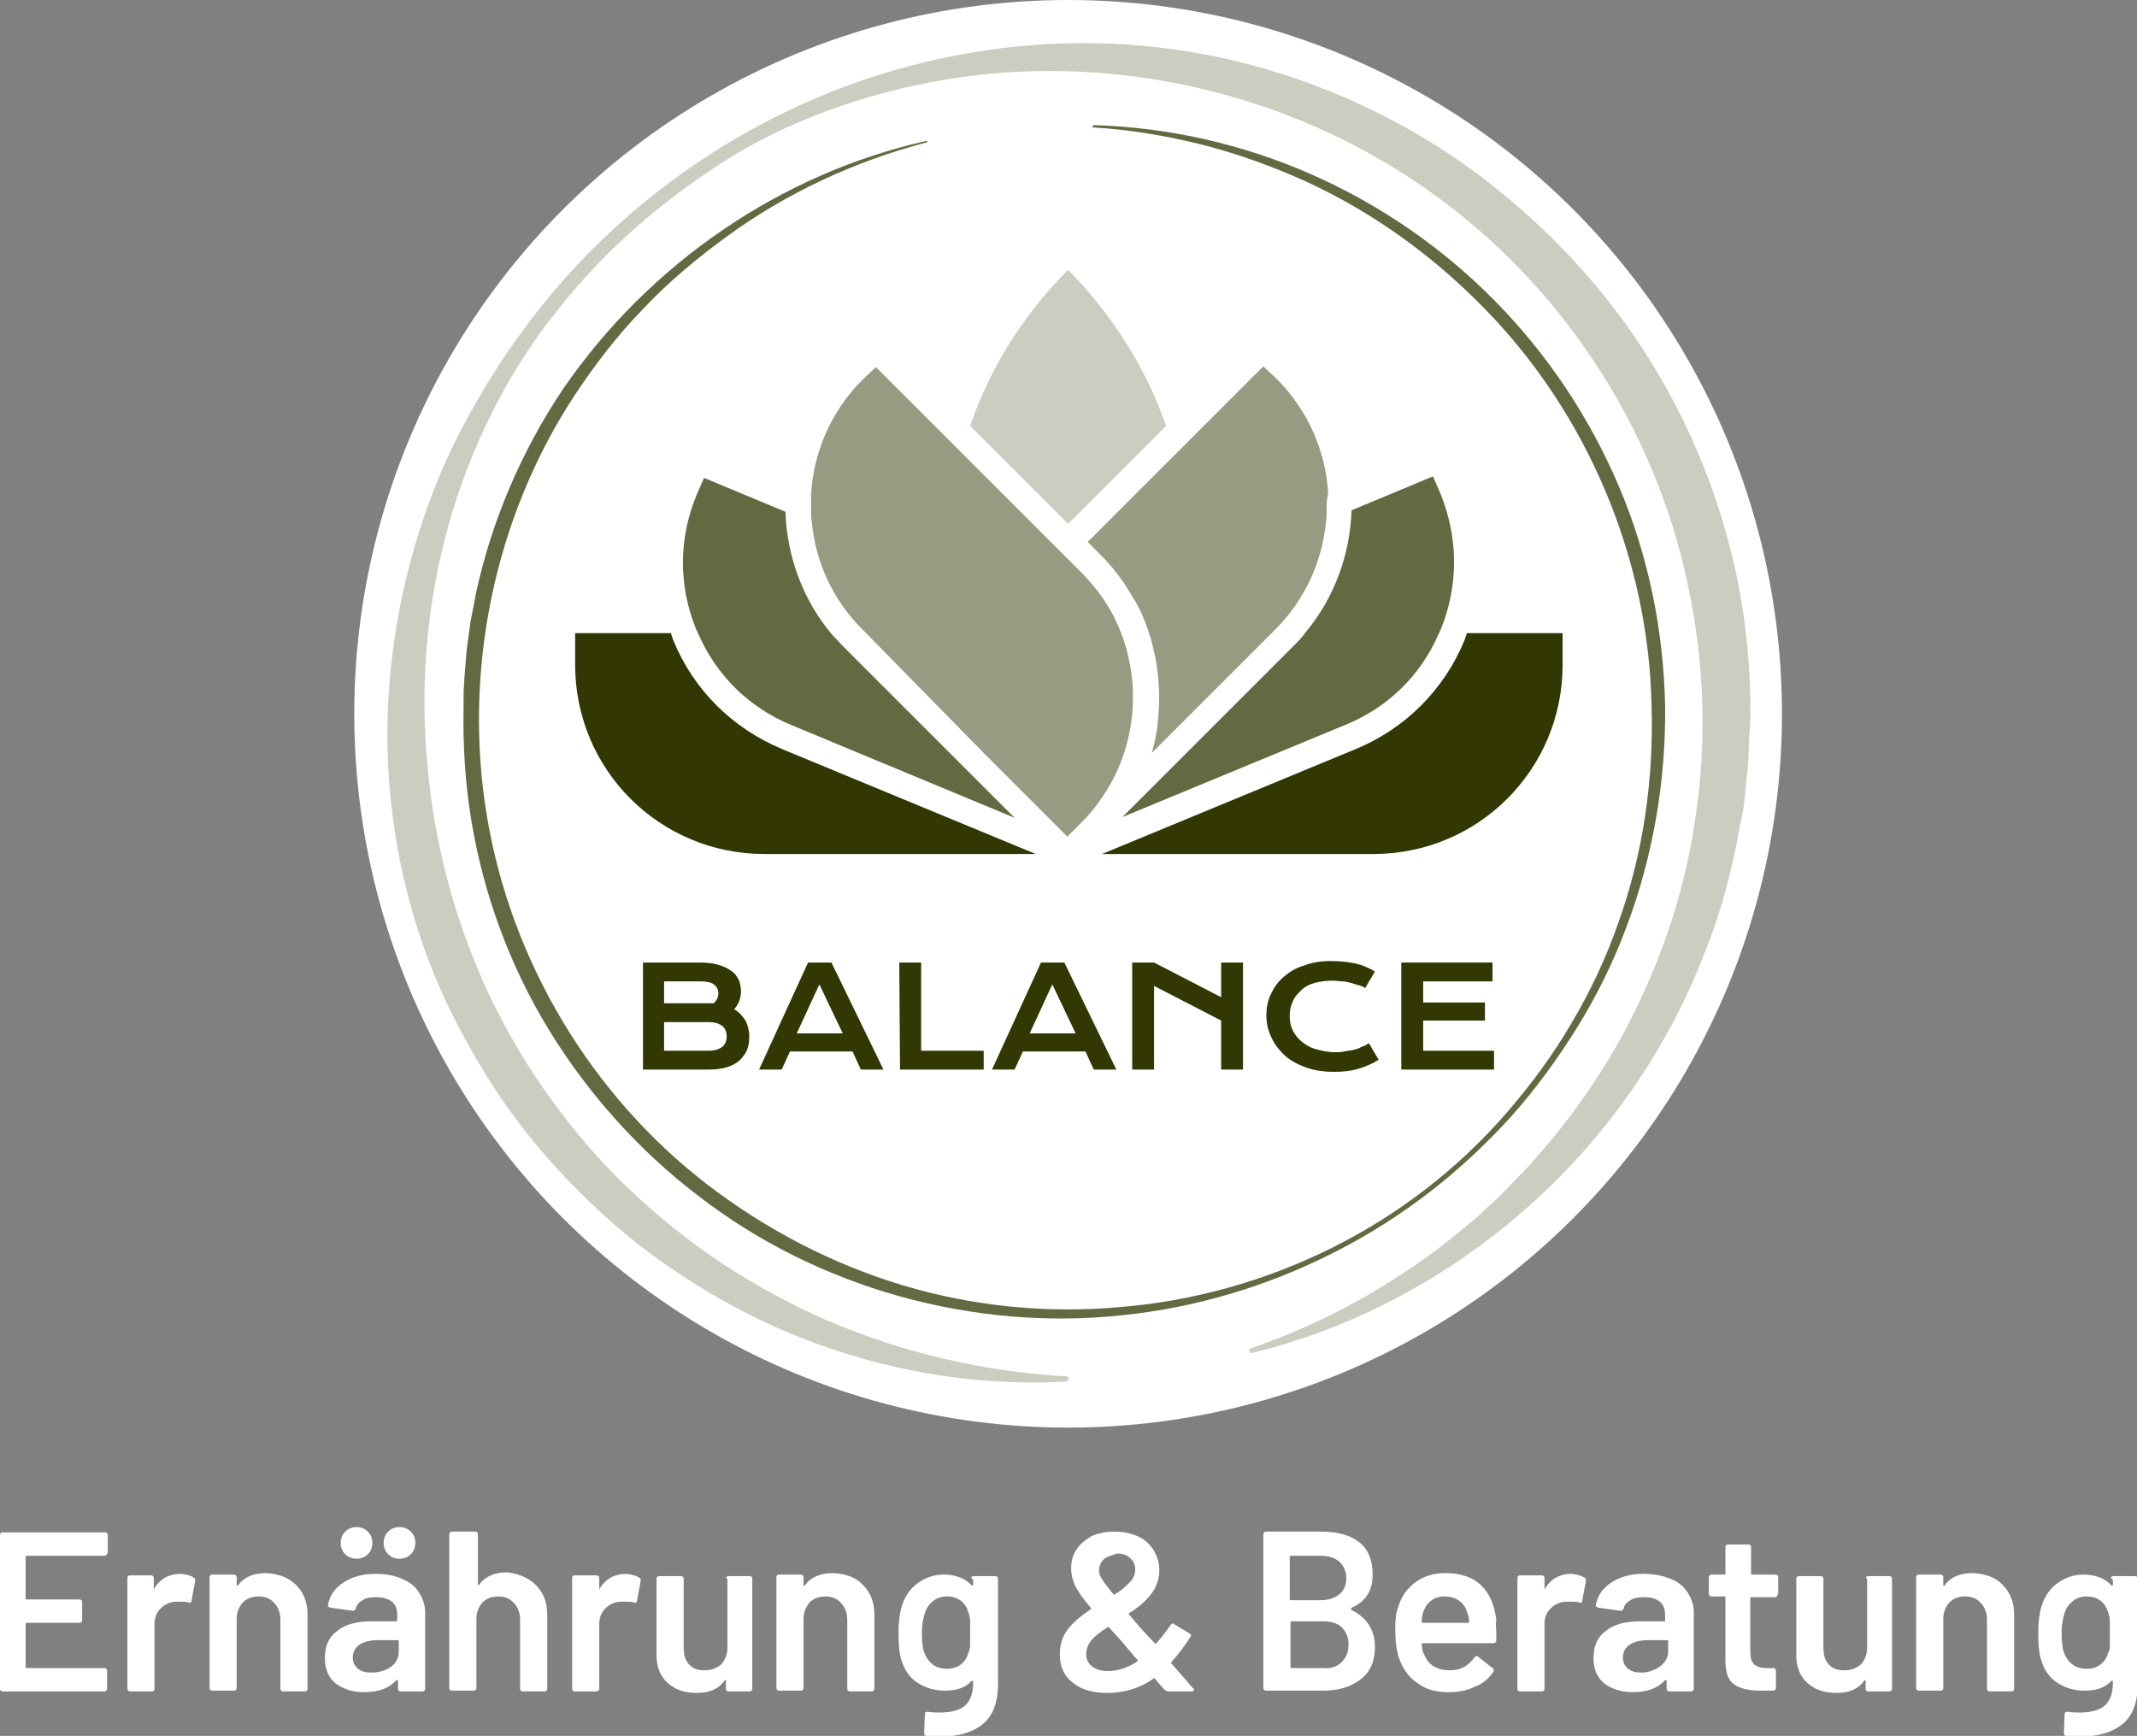
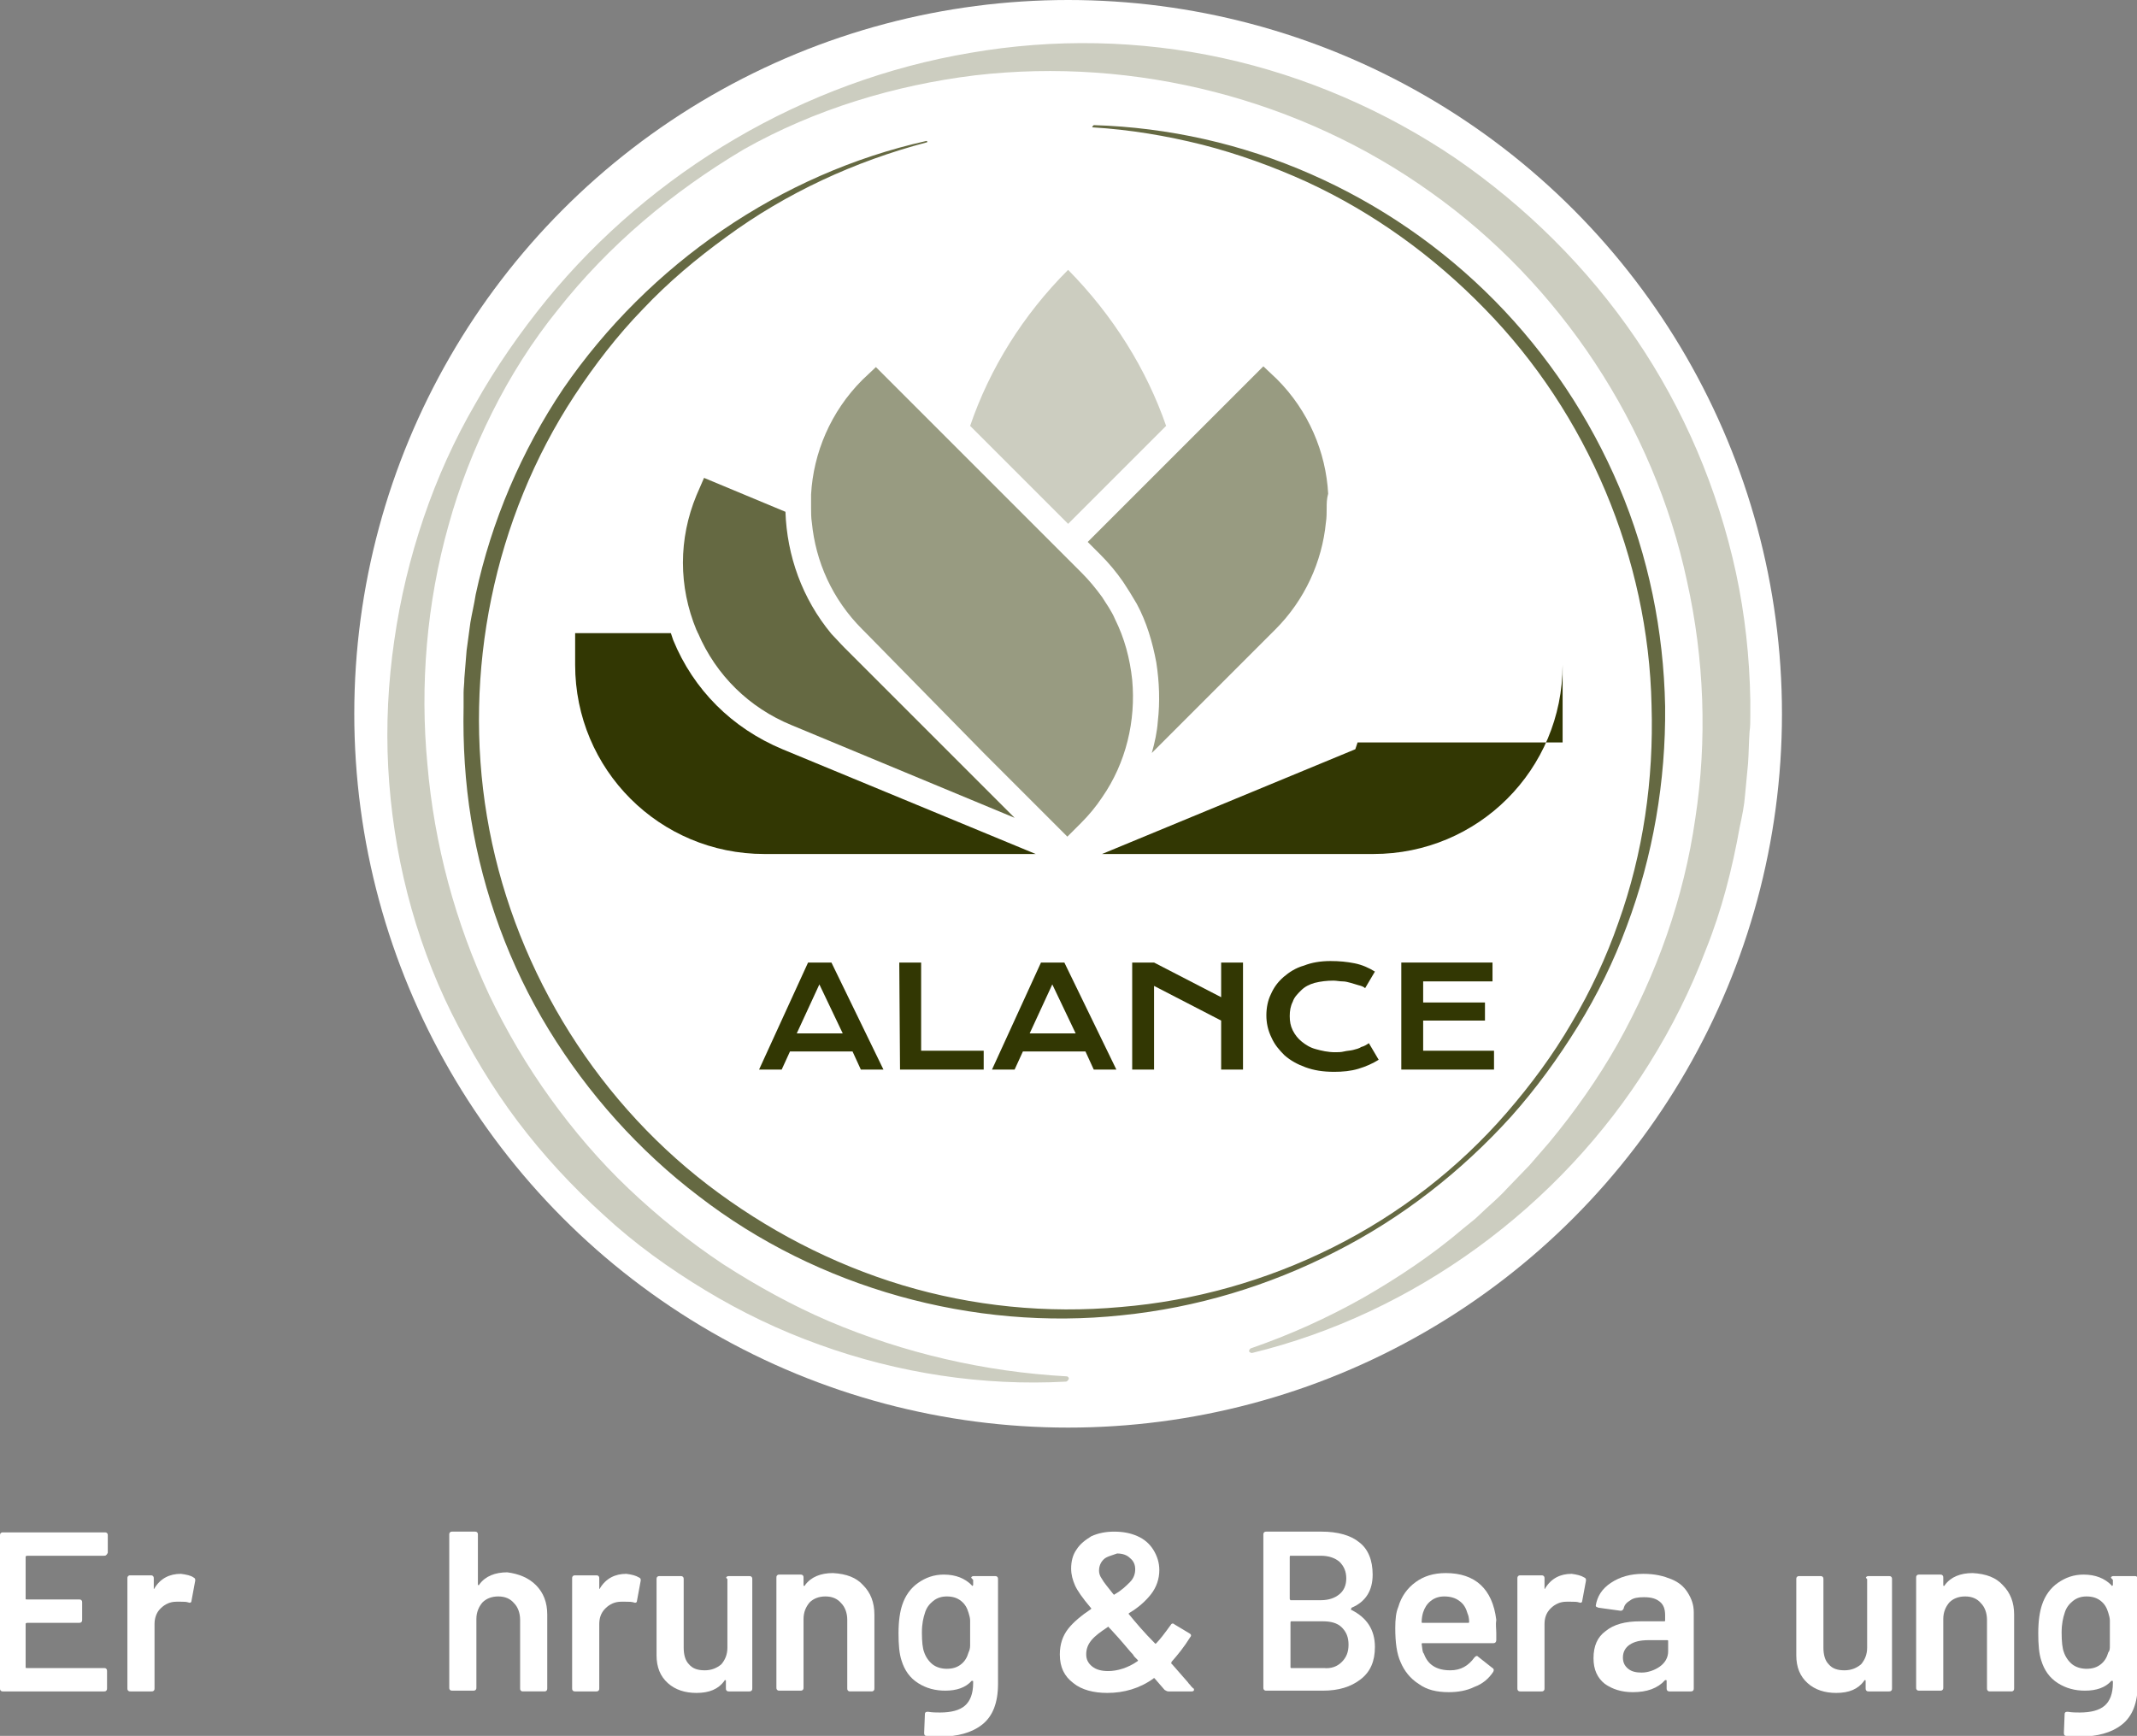
<svg xmlns="http://www.w3.org/2000/svg" version="1.1" id="Ebene_1" x="0px" y="0px" width="283.5px" height="230.3px" viewBox="0 0 283.5 230.3" style="enable-background:new 0 0 283.5 230.3;" xml:space="preserve">
  <rect x="0" y="0" width="283.5" height="230.3" fill="#808080" stroke="none" />
  <style type="text/css">
	.st0{fill:#FFFFFF;}
	.st1{fill:none;stroke:#323703;stroke-width:2.06;stroke-miterlimit:10;}
	.st2{fill:#CCCDC0;}
	.st3{fill:#656942;}
	.st4{fill:#323703;}
	.st5{fill:#989B81;}
</style>
  <circle class="st0" cx="141.7" cy="94.7" r="94.7" />
  <g>
    <path class="st0" d="M14.1,206.3c-0.1,0.1-0.2,0.1-0.3,0.1H3.6c-0.1,0-0.2,0.1-0.2,0.1v5.6c0,0.1,0,0.1,0.2,0.1h6.9   c0.1,0,0.2,0,0.3,0.1c0.1,0.1,0.1,0.2,0.1,0.3v2.3c0,0.1,0,0.2-0.1,0.3s-0.2,0.1-0.3,0.1H3.6c-0.1,0-0.2,0.1-0.2,0.1v5.8   c0,0.1,0,0.1,0.2,0.1h10.2c0.1,0,0.2,0,0.3,0.1c0.1,0.1,0.1,0.2,0.1,0.3v2.3c0,0.1,0,0.2-0.1,0.3s-0.2,0.1-0.3,0.1H0.4   c-0.1,0-0.2,0-0.3-0.1C0,224.2,0,224.1,0,224v-20.3c0-0.1,0-0.2,0.1-0.3c0.1-0.1,0.2-0.1,0.3-0.1h13.5c0.1,0,0.2,0,0.3,0.1   s0.1,0.2,0.1,0.3v2.3C14.2,206.2,14.2,206.2,14.1,206.3z" />
    <path class="st0" d="M25.7,209.3c0.2,0.1,0.2,0.2,0.2,0.4l-0.5,2.7c0,0.2-0.2,0.3-0.4,0.2c-0.3-0.1-0.6-0.1-1-0.1   c-0.3,0-0.5,0-0.6,0c-0.8,0-1.5,0.3-2.1,0.9c-0.6,0.6-0.8,1.3-0.8,2.1v8.5c0,0.1,0,0.2-0.1,0.3c-0.1,0.1-0.2,0.1-0.3,0.1h-2.8   c-0.1,0-0.2,0-0.3-0.1c-0.1-0.1-0.1-0.2-0.1-0.3v-14.6c0-0.1,0-0.2,0.1-0.3c0.1-0.1,0.2-0.1,0.3-0.1H20c0.1,0,0.2,0,0.3,0.1   c0.1,0.1,0.1,0.2,0.1,0.3v1.3c0,0.1,0,0.1,0,0.1s0.1,0,0.1-0.1c0.8-1.3,2-1.9,3.5-1.9C24.7,208.9,25.3,209,25.7,209.3z" />
-     <path class="st0" d="M39.3,210.3c1,1,1.5,2.3,1.5,3.9v9.8c0,0.1,0,0.2-0.1,0.3s-0.2,0.1-0.3,0.1h-2.8c-0.1,0-0.2,0-0.3-0.1   c-0.1-0.1-0.1-0.2-0.1-0.3v-9.1c0-0.9-0.3-1.7-0.8-2.2c-0.5-0.6-1.2-0.9-2.1-0.9s-1.6,0.3-2.1,0.8c-0.5,0.6-0.8,1.3-0.8,2.2v9.1   c0,0.1,0,0.2-0.1,0.3c-0.1,0.1-0.2,0.1-0.3,0.1h-2.8c-0.1,0-0.2,0-0.3-0.1c-0.1-0.1-0.1-0.2-0.1-0.3v-14.6c0-0.1,0-0.2,0.1-0.3   c0.1-0.1,0.2-0.1,0.3-0.1h2.8c0.1,0,0.2,0,0.3,0.1c0.1,0.1,0.1,0.2,0.1,0.3v1c0,0.1,0,0.1,0.1,0.1c0,0,0.1,0,0.1-0.1   c0.8-1.1,2.1-1.6,3.7-1.6C37,208.8,38.3,209.3,39.3,210.3z" />
-     <path class="st0" d="M53.4,209.5c1,0.4,1.7,1,2.2,1.8c0.5,0.8,0.8,1.6,0.8,2.6V224c0,0.1,0,0.2-0.1,0.3c-0.1,0.1-0.2,0.1-0.3,0.1   h-2.8c-0.1,0-0.2,0-0.3-0.1c-0.1-0.1-0.1-0.2-0.1-0.3v-1c0-0.1,0-0.1-0.1-0.1c0,0-0.1,0-0.1,0c-1,1.1-2.4,1.6-4.3,1.6   c-1.5,0-2.7-0.4-3.7-1.1c-1-0.8-1.5-1.9-1.5-3.4c0-1.6,0.5-2.8,1.6-3.6c1.1-0.9,2.6-1.3,4.6-1.3h3.2c0.1,0,0.2-0.1,0.2-0.1v-0.7   c0-0.8-0.2-1.4-0.7-1.8c-0.5-0.4-1.2-0.6-2.1-0.6c-0.8,0-1.4,0.1-1.8,0.4c-0.5,0.3-0.8,0.6-0.9,1.1c-0.1,0.2-0.2,0.3-0.4,0.3   l-2.9-0.4c-0.1,0-0.2-0.1-0.3-0.1c-0.1-0.1-0.1-0.1-0.1-0.2c0.2-1.2,0.8-2.2,2-3s2.6-1.2,4.3-1.2C51.4,208.8,52.5,209.1,53.4,209.5   z M45.8,206.2c-0.4-0.4-0.6-0.9-0.6-1.5c0-0.6,0.2-1.1,0.6-1.5c0.4-0.4,0.9-0.6,1.5-0.6c0.6,0,1.1,0.2,1.5,0.6   c0.4,0.4,0.6,0.9,0.6,1.5c0,0.6-0.2,1.1-0.6,1.5s-0.9,0.6-1.5,0.6C46.8,206.8,46.2,206.6,45.8,206.2z M51.9,221.1   c0.7-0.5,1-1.2,1-2v-1.4c0-0.1-0.1-0.1-0.2-0.1h-2.5c-1.1,0-1.9,0.2-2.5,0.6c-0.6,0.4-0.9,1-0.9,1.7c0,0.6,0.2,1.1,0.7,1.5   c0.5,0.4,1.1,0.5,1.8,0.5C50.4,221.9,51.2,221.6,51.9,221.1z M51.5,206.2c-0.4-0.4-0.6-0.9-0.6-1.5c0-0.6,0.2-1.1,0.6-1.5   c0.4-0.4,0.9-0.6,1.5-0.6s1.1,0.2,1.5,0.6c0.4,0.4,0.6,0.9,0.6,1.5c0,0.6-0.2,1.1-0.6,1.5c-0.4,0.4-0.9,0.6-1.5,0.6   C52.4,206.8,51.9,206.6,51.5,206.2z" />
    <path class="st0" d="M71.1,210.3c1,1,1.5,2.3,1.5,3.9v9.8c0,0.1,0,0.2-0.1,0.3s-0.2,0.1-0.3,0.1h-2.8c-0.1,0-0.2,0-0.3-0.1   c-0.1-0.1-0.1-0.2-0.1-0.3v-9.1c0-0.9-0.3-1.7-0.8-2.2c-0.5-0.6-1.2-0.9-2.1-0.9s-1.6,0.3-2.1,0.8c-0.5,0.6-0.8,1.3-0.8,2.2v9.1   c0,0.1,0,0.2-0.1,0.3c-0.1,0.1-0.2,0.1-0.3,0.1h-2.8c-0.1,0-0.2,0-0.3-0.1c-0.1-0.1-0.1-0.2-0.1-0.3v-20.3c0-0.1,0-0.2,0.1-0.3   c0.1-0.1,0.2-0.1,0.3-0.1H63c0.1,0,0.2,0,0.3,0.1c0.1,0.1,0.1,0.2,0.1,0.3v6.6c0,0.1,0,0.1,0.1,0.1c0,0,0.1,0,0.1-0.1   c0.8-1.1,2.1-1.6,3.7-1.6C68.8,208.8,70.1,209.3,71.1,210.3z" />
    <path class="st0" d="M84.8,209.3c0.2,0.1,0.2,0.2,0.2,0.4l-0.5,2.7c0,0.2-0.2,0.3-0.4,0.2c-0.3-0.1-0.7-0.1-1.1-0.1   c-0.3,0-0.5,0-0.6,0c-0.8,0-1.5,0.3-2.1,0.9c-0.6,0.6-0.8,1.3-0.8,2.1v8.5c0,0.1,0,0.2-0.1,0.3c-0.1,0.1-0.2,0.1-0.3,0.1h-2.8   c-0.1,0-0.2,0-0.3-0.1c-0.1-0.1-0.1-0.2-0.1-0.3v-14.6c0-0.1,0-0.2,0.1-0.3c0.1-0.1,0.2-0.1,0.3-0.1h2.8c0.1,0,0.2,0,0.3,0.1   c0.1,0.1,0.1,0.2,0.1,0.3v1.3c0,0.1,0,0.1,0,0.1s0.1,0,0.1-0.1c0.8-1.3,2-1.9,3.5-1.9C83.8,208.9,84.3,209,84.8,209.3z" />
    <path class="st0" d="M96.4,209.2c0.1-0.1,0.2-0.1,0.3-0.1h2.7c0.1,0,0.2,0,0.3,0.1c0.1,0.1,0.1,0.2,0.1,0.3V224   c0,0.1,0,0.2-0.1,0.3c-0.1,0.1-0.2,0.1-0.3,0.1h-2.7c-0.1,0-0.2,0-0.3-0.1c-0.1-0.1-0.1-0.2-0.1-0.3v-1c0-0.1,0-0.1-0.1-0.1   c0,0-0.1,0-0.1,0.1c-0.8,1.1-2,1.6-3.7,1.6c-1.5,0-2.8-0.4-3.8-1.3s-1.5-2.1-1.5-3.7v-10.1c0-0.1,0-0.2,0.1-0.3s0.2-0.1,0.3-0.1   h2.8c0.1,0,0.2,0,0.3,0.1s0.1,0.2,0.1,0.3v9.1c0,0.9,0.2,1.7,0.7,2.2c0.5,0.6,1.2,0.8,2.1,0.8c0.9,0,1.6-0.3,2.2-0.8   c0.5-0.6,0.8-1.3,0.8-2.2v-9.1C96.3,209.3,96.3,209.3,96.4,209.2z" />
    <path class="st0" d="M114.5,210.3c1,1,1.5,2.3,1.5,3.9v9.8c0,0.1,0,0.2-0.1,0.3s-0.2,0.1-0.3,0.1h-2.8c-0.1,0-0.2,0-0.3-0.1   c-0.1-0.1-0.1-0.2-0.1-0.3v-9.1c0-0.9-0.3-1.7-0.8-2.2c-0.5-0.6-1.2-0.9-2.1-0.9s-1.6,0.3-2.1,0.8c-0.5,0.6-0.8,1.3-0.8,2.2v9.1   c0,0.1,0,0.2-0.1,0.3c-0.1,0.1-0.2,0.1-0.3,0.1h-2.8c-0.1,0-0.2,0-0.3-0.1c-0.1-0.1-0.1-0.2-0.1-0.3v-14.6c0-0.1,0-0.2,0.1-0.3   c0.1-0.1,0.2-0.1,0.3-0.1h2.8c0.1,0,0.2,0,0.3,0.1c0.1,0.1,0.1,0.2,0.1,0.3v1c0,0.1,0,0.1,0.1,0.1c0,0,0.1,0,0.1-0.1   c0.8-1.1,2.1-1.6,3.7-1.6C112.3,208.8,113.6,209.3,114.5,210.3z" />
    <path class="st0" d="M128.9,209.2c0.1-0.1,0.2-0.1,0.3-0.1h2.8c0.1,0,0.2,0,0.3,0.1s0.1,0.2,0.1,0.3v13.9c0,2.5-0.7,4.3-2.1,5.4   c-1.4,1.1-3.3,1.6-5.6,1.6c-0.6,0-1.2,0-1.8-0.1c-0.2,0-0.3-0.1-0.3-0.4l0.1-2.5c0-0.2,0.1-0.3,0.4-0.3c0.6,0.1,1.1,0.1,1.6,0.1   c1.5,0,2.6-0.3,3.3-0.9c0.7-0.6,1.1-1.6,1.1-3v-0.2c0-0.1,0-0.1-0.1-0.1c0,0-0.1,0-0.1,0c-0.8,0.9-2,1.3-3.5,1.3   c-1.3,0-2.5-0.3-3.6-1c-1.1-0.7-1.8-1.7-2.2-3c-0.3-0.9-0.4-2.1-0.4-3.6c0-1.7,0.2-2.9,0.5-3.8c0.4-1.2,1.1-2.2,2.1-2.9   c1-0.7,2.1-1.1,3.4-1.1c1.6,0,2.8,0.5,3.7,1.4c0,0.1,0.1,0.1,0.1,0.1c0,0,0.1-0.1,0.1-0.1v-0.7   C128.8,209.3,128.8,209.3,128.9,209.2z M128.7,218.3c0-0.3,0-0.9,0-1.7c0-0.8,0-1.3,0-1.6c0-0.3-0.1-0.7-0.2-1   c-0.2-0.7-0.5-1.2-1-1.6c-0.5-0.4-1.1-0.6-1.9-0.6c-0.7,0-1.3,0.2-1.8,0.6c-0.5,0.4-0.9,0.9-1.1,1.6c-0.2,0.6-0.4,1.4-0.4,2.6   c0,1.2,0.1,2.1,0.3,2.6c0.2,0.6,0.6,1.2,1.1,1.6c0.5,0.4,1.2,0.6,1.9,0.6c0.8,0,1.4-0.2,1.9-0.6s0.8-0.9,1-1.6   C128.6,219,128.7,218.7,128.7,218.3z" />
    <path class="st0" d="M158.4,224.2c0,0.1-0.1,0.2-0.3,0.2H155c-0.2,0-0.3-0.1-0.5-0.2l-1.3-1.5c-0.1-0.1-0.1-0.1-0.2,0   c-1.8,1.3-3.9,1.9-6.1,1.9c-1.8,0-3.4-0.4-4.5-1.3c-1.2-0.9-1.8-2.1-1.8-3.8c0-1.4,0.4-2.5,1.1-3.4c0.7-0.9,1.8-1.8,3-2.6   c0.1-0.1,0.1-0.1,0-0.2c-1.1-1.3-1.8-2.3-2.1-3c-0.3-0.7-0.5-1.4-0.5-2.2c0-0.9,0.2-1.8,0.7-2.5c0.5-0.8,1.2-1.3,2-1.8   c0.9-0.4,1.9-0.6,3-0.6c1.2,0,2.2,0.2,3.1,0.6c0.9,0.4,1.6,1,2.1,1.8c0.5,0.8,0.8,1.7,0.8,2.7c0,1.2-0.4,2.3-1.1,3.2   c-0.7,0.9-1.7,1.8-2.9,2.5c-0.1,0.1-0.1,0.1,0,0.2c0.9,1.1,2,2.4,3.4,3.8c0.1,0.1,0.1,0.1,0.2,0c0.5-0.5,1.1-1.3,1.9-2.4   c0.1-0.2,0.3-0.3,0.5-0.1l2,1.2c0.2,0.1,0.3,0.3,0.1,0.5c-0.8,1.3-1.7,2.4-2.5,3.3l0,0.1c0,0.1,0,0.2,0.1,0.2   c0.7,0.8,1.4,1.6,2.1,2.4c0.1,0.2,0.3,0.3,0.4,0.5c0.1,0.1,0.2,0.2,0.3,0.3C158.4,224,158.4,224.1,158.4,224.2z M150.9,220.4   c0.1-0.1,0.1-0.1,0-0.2c-0.1-0.1-0.2-0.2-0.3-0.3c-0.1-0.1-0.2-0.2-0.3-0.4c-0.3-0.3-0.7-0.8-1.3-1.5l-0.7-0.8   c-0.3-0.3-0.7-0.8-1.2-1.3c0-0.1-0.1-0.1-0.2,0c-0.9,0.6-1.6,1.1-2.1,1.7s-0.7,1.2-0.7,1.9c0,0.7,0.3,1.2,0.8,1.6   c0.5,0.4,1.2,0.6,2.1,0.6C148.2,221.7,149.6,221.3,150.9,220.4z M146.4,206.9c-0.4,0.4-0.6,0.9-0.6,1.5c0,0.3,0.1,0.7,0.4,1.1   c0.2,0.4,0.8,1.1,1.5,2c0.1,0.1,0.1,0.1,0.2,0c0.9-0.5,1.5-1.1,2-1.6c0.5-0.5,0.7-1.1,0.7-1.7c0-0.6-0.2-1.1-0.7-1.5   c-0.4-0.4-1-0.6-1.7-0.6C147.4,206.4,146.8,206.5,146.4,206.9z" />
    <path class="st0" d="M179.3,213.6c2,1,3.1,2.6,3.1,4.9c0,1.9-0.6,3.3-1.9,4.3c-1.3,1-2.9,1.5-5,1.5H168c-0.1,0-0.2,0-0.3-0.1   c-0.1-0.1-0.1-0.2-0.1-0.3v-20.3c0-0.1,0-0.2,0.1-0.3c0.1-0.1,0.2-0.1,0.3-0.1h7.3c2.2,0,3.9,0.5,5,1.4c1.2,0.9,1.8,2.4,1.8,4.3   c0,2.1-0.9,3.6-2.8,4.4C179.2,213.5,179.2,213.6,179.3,213.6z M171.1,206.6v5.5c0,0.1,0.1,0.2,0.1,0.2h4c1.1,0,1.9-0.3,2.5-0.8   c0.6-0.5,0.9-1.2,0.9-2.1c0-0.9-0.3-1.6-0.9-2.2c-0.6-0.5-1.4-0.8-2.5-0.8h-4C171.1,206.4,171.1,206.5,171.1,206.6z M178,220.5   c0.6-0.6,0.9-1.3,0.9-2.3c0-1-0.3-1.7-0.9-2.3c-0.6-0.6-1.5-0.8-2.5-0.8h-4.2c-0.1,0-0.1,0.1-0.1,0.2v5.9c0,0.1,0.1,0.1,0.1,0.1   h4.3C176.6,221.4,177.4,221.1,178,220.5z" />
    <path class="st0" d="M198.5,216.7l0,0.9c0,0.2-0.1,0.4-0.4,0.4h-9.4c-0.1,0-0.1,0.1-0.1,0.1c0.1,0.7,0.1,1.1,0.3,1.3   c0.5,1.4,1.6,2.2,3.5,2.2c1.4,0,2.4-0.6,3.2-1.7c0.1-0.1,0.2-0.2,0.3-0.2c0.1,0,0.1,0,0.2,0.1l1.9,1.5c0.2,0.1,0.2,0.3,0.1,0.5   c-0.6,0.9-1.4,1.6-2.5,2c-1,0.5-2.2,0.7-3.4,0.7c-1.6,0-2.9-0.3-4-1.1c-1.1-0.7-1.9-1.7-2.4-2.9c-0.5-1.1-0.7-2.6-0.7-4.5   c0-1.2,0.1-2.1,0.4-2.8c0.4-1.4,1.2-2.5,2.3-3.3s2.4-1.2,4-1.2c3.9,0,6.2,2.1,6.7,6.2C198.4,215.5,198.5,216.1,198.5,216.7z    M189.8,212.4c-0.5,0.4-0.8,0.9-1,1.5c-0.1,0.3-0.2,0.8-0.2,1.3c0,0.1,0,0.1,0.1,0.1h6.1c0.1,0,0.1-0.1,0.1-0.1   c0-0.5-0.1-0.9-0.2-1.1c-0.2-0.7-0.5-1.3-1.1-1.7c-0.5-0.4-1.2-0.6-2-0.6C190.9,211.8,190.3,212,189.8,212.4z" />
    <path class="st0" d="M210.2,209.3c0.2,0.1,0.2,0.2,0.2,0.4l-0.5,2.7c0,0.2-0.2,0.3-0.4,0.2c-0.3-0.1-0.6-0.1-1.1-0.1   c-0.3,0-0.5,0-0.6,0c-0.8,0-1.5,0.3-2.1,0.9c-0.6,0.6-0.8,1.3-0.8,2.1v8.5c0,0.1,0,0.2-0.1,0.3c-0.1,0.1-0.2,0.1-0.3,0.1h-2.8   c-0.1,0-0.2,0-0.3-0.1c-0.1-0.1-0.1-0.2-0.1-0.3v-14.6c0-0.1,0-0.2,0.1-0.3c0.1-0.1,0.2-0.1,0.3-0.1h2.8c0.1,0,0.2,0,0.3,0.1   c0.1,0.1,0.1,0.2,0.1,0.3v1.3c0,0.1,0,0.1,0,0.1s0.1,0,0.1-0.1c0.8-1.3,2-1.9,3.5-1.9C209.2,208.9,209.7,209,210.2,209.3z" />
    <path class="st0" d="M221.7,209.5c1,0.4,1.7,1,2.2,1.8c0.5,0.8,0.8,1.6,0.8,2.6V224c0,0.1,0,0.2-0.1,0.3c-0.1,0.1-0.2,0.1-0.3,0.1   h-2.8c-0.1,0-0.2,0-0.3-0.1c-0.1-0.1-0.1-0.2-0.1-0.3v-1c0-0.1,0-0.1-0.1-0.1c0,0-0.1,0-0.1,0c-1,1.1-2.4,1.6-4.3,1.6   c-1.5,0-2.7-0.4-3.7-1.1c-1-0.8-1.5-1.9-1.5-3.4c0-1.6,0.5-2.8,1.6-3.6c1.1-0.9,2.6-1.3,4.6-1.3h3.2c0.1,0,0.1-0.1,0.1-0.1v-0.7   c0-0.8-0.2-1.4-0.7-1.8c-0.5-0.4-1.1-0.6-2.1-0.6c-0.8,0-1.4,0.1-1.8,0.4c-0.5,0.3-0.8,0.6-0.9,1.1c-0.1,0.2-0.2,0.3-0.4,0.3   l-2.9-0.4c-0.1,0-0.2-0.1-0.3-0.1c-0.1-0.1-0.1-0.1-0.1-0.2c0.2-1.2,0.8-2.2,2-3s2.6-1.2,4.3-1.2   C219.6,208.8,220.7,209.1,221.7,209.5z M220.2,221.1c0.7-0.5,1.1-1.2,1.1-2v-1.4c0-0.1-0.1-0.1-0.1-0.1h-2.5   c-1.1,0-1.9,0.2-2.5,0.6c-0.6,0.4-0.9,1-0.9,1.7c0,0.6,0.2,1.1,0.7,1.5c0.5,0.4,1.1,0.5,1.8,0.5   C218.6,221.9,219.5,221.6,220.2,221.1z" />
-     <path class="st0" d="M235.7,211.8c-0.1,0.1-0.2,0.1-0.3,0.1h-3.1c-0.1,0-0.1,0.1-0.1,0.1v7.2c0,0.8,0.2,1.3,0.5,1.6   s0.9,0.5,1.6,0.5h0.9c0.1,0,0.2,0,0.3,0.1c0.1,0.1,0.1,0.2,0.1,0.3v2.2c0,0.2-0.1,0.4-0.4,0.4l-1.6,0c-1.6,0-2.8-0.3-3.5-0.8   c-0.8-0.5-1.2-1.6-1.2-3.1v-8.5c0-0.1-0.1-0.1-0.1-0.1h-1.7c-0.1,0-0.2,0-0.3-0.1c-0.1-0.1-0.1-0.2-0.1-0.3v-2.1   c0-0.1,0-0.2,0.1-0.3c0.1-0.1,0.2-0.1,0.3-0.1h1.7c0.1,0,0.1-0.1,0.1-0.1v-3.5c0-0.1,0-0.2,0.1-0.3c0.1-0.1,0.2-0.1,0.3-0.1h2.6   c0.1,0,0.2,0,0.3,0.1c0.1,0.1,0.1,0.2,0.1,0.3v3.5c0,0.1,0.1,0.1,0.1,0.1h3.1c0.1,0,0.2,0,0.3,0.1c0.1,0.1,0.1,0.2,0.1,0.3v2.1   C235.8,211.6,235.8,211.7,235.7,211.8z" />
    <path class="st0" d="M247.6,209.2c0.1-0.1,0.2-0.1,0.3-0.1h2.7c0.1,0,0.2,0,0.3,0.1c0.1,0.1,0.1,0.2,0.1,0.3V224   c0,0.1,0,0.2-0.1,0.3c-0.1,0.1-0.2,0.1-0.3,0.1h-2.7c-0.1,0-0.2,0-0.3-0.1c-0.1-0.1-0.1-0.2-0.1-0.3v-1c0-0.1,0-0.1-0.1-0.1   c0,0-0.1,0-0.1,0.1c-0.8,1.1-2,1.6-3.7,1.6c-1.5,0-2.8-0.4-3.8-1.3c-1-0.9-1.5-2.1-1.5-3.7v-10.1c0-0.1,0-0.2,0.1-0.3   c0.1-0.1,0.2-0.1,0.3-0.1h2.8c0.1,0,0.2,0,0.3,0.1s0.1,0.2,0.1,0.3v9.1c0,0.9,0.2,1.7,0.7,2.2c0.5,0.6,1.2,0.8,2.1,0.8   c0.9,0,1.6-0.3,2.2-0.8c0.5-0.6,0.8-1.3,0.8-2.2v-9.1C247.5,209.3,247.5,209.3,247.6,209.2z" />
    <path class="st0" d="M265.7,210.3c1,1,1.5,2.3,1.5,3.9v9.8c0,0.1,0,0.2-0.1,0.3c-0.1,0.1-0.2,0.1-0.3,0.1h-2.8   c-0.1,0-0.2,0-0.3-0.1c-0.1-0.1-0.1-0.2-0.1-0.3v-9.1c0-0.9-0.3-1.7-0.8-2.2c-0.5-0.6-1.2-0.9-2.1-0.9s-1.6,0.3-2.1,0.8   c-0.5,0.6-0.8,1.3-0.8,2.2v9.1c0,0.1,0,0.2-0.1,0.3c-0.1,0.1-0.2,0.1-0.3,0.1h-2.8c-0.1,0-0.2,0-0.3-0.1c-0.1-0.1-0.1-0.2-0.1-0.3   v-14.6c0-0.1,0-0.2,0.1-0.3c0.1-0.1,0.2-0.1,0.3-0.1h2.8c0.1,0,0.2,0,0.3,0.1c0.1,0.1,0.1,0.2,0.1,0.3v1c0,0.1,0,0.1,0.1,0.1   c0,0,0.1,0,0.1-0.1c0.8-1.1,2.1-1.6,3.7-1.6C263.5,208.8,264.8,209.3,265.7,210.3z" />
    <path class="st0" d="M280.1,209.2c0.1-0.1,0.2-0.1,0.3-0.1h2.8c0.1,0,0.2,0,0.3,0.1s0.1,0.2,0.1,0.3v13.9c0,2.5-0.7,4.3-2.1,5.4   c-1.4,1.1-3.3,1.6-5.6,1.6c-0.6,0-1.2,0-1.8-0.1c-0.2,0-0.3-0.1-0.3-0.4l0.1-2.5c0-0.2,0.1-0.3,0.4-0.3c0.6,0.1,1.1,0.1,1.6,0.1   c1.5,0,2.6-0.3,3.3-0.9c0.7-0.6,1.1-1.6,1.1-3v-0.2c0-0.1,0-0.1-0.1-0.1c0,0-0.1,0-0.1,0c-0.8,0.9-2,1.3-3.5,1.3   c-1.3,0-2.5-0.3-3.6-1c-1.1-0.7-1.8-1.7-2.2-3c-0.3-0.9-0.4-2.1-0.4-3.6c0-1.7,0.2-2.9,0.5-3.8c0.4-1.2,1.1-2.2,2.1-2.9   c1-0.7,2.1-1.1,3.4-1.1c1.6,0,2.8,0.5,3.7,1.4c0,0.1,0.1,0.1,0.1,0.1c0,0,0.1-0.1,0.1-0.1v-0.7C280,209.3,280,209.3,280.1,209.2z    M279.9,218.3c0-0.3,0-0.9,0-1.7c0-0.8,0-1.3,0-1.6c0-0.3-0.1-0.7-0.2-1c-0.2-0.7-0.5-1.2-1-1.6c-0.5-0.4-1.1-0.6-1.9-0.6   c-0.7,0-1.3,0.2-1.8,0.6c-0.5,0.4-0.9,0.9-1.1,1.6c-0.2,0.6-0.4,1.4-0.4,2.6c0,1.2,0.1,2.1,0.3,2.6c0.2,0.6,0.6,1.2,1.1,1.6   c0.5,0.4,1.2,0.6,1.9,0.6c0.8,0,1.4-0.2,1.9-0.6s0.8-0.9,1-1.6C279.9,219,279.9,218.7,279.9,218.3z" />
  </g>
  <path class="st2" d="M141.4,183.3c-11,0.6-22.2-1.1-32.7-4.9c-5.3-1.9-10.3-4.3-15.1-7.2c-4.8-2.9-9.4-6.2-13.5-10  c-4.2-3.8-8-7.9-11.4-12.4c-3.4-4.5-6.3-9.4-8.8-14.4c-5-10.1-7.8-21.3-8.4-32.6c-0.3-5.6,0-11.3,0.8-16.8c0.8-5.6,2.1-11,3.9-16.3  c1.8-5.3,4.1-10.4,6.9-15.2c2.7-4.8,5.9-9.4,9.4-13.7c14-17.1,34.2-29.1,56.3-32.8c11-1.9,22.4-1.7,33.4,0.7  c11,2.4,21.6,7,30.9,13.3c9.3,6.4,17.5,14.5,23.9,23.9c6.4,9.4,10.9,20,13.3,31.1c1.2,5.6,1.8,11.2,1.9,16.9l0,2.1  c0,0.7,0,1.4-0.1,2.1c-0.1,1.4-0.1,2.8-0.2,4.2l-0.4,4.2c-0.1,1.4-0.4,2.8-0.7,4.2c-1,5.6-2.4,11.1-4.5,16.3  c-2,5.3-4.5,10.3-7.5,15.1c-11.9,19.1-31.3,33.2-52.7,38.4c-0.2,0-0.3-0.1-0.4-0.2c0-0.2,0.1-0.3,0.2-0.4c5.2-1.8,10.1-4,14.9-6.7  c4.7-2.7,9.2-5.7,13.3-9.2l1.6-1.3l1.5-1.4c1-0.9,2-1.8,2.9-2.8l2.8-2.9l2.6-3c3.4-4.1,6.5-8.5,9.1-13.1c5.2-9.3,8.8-19.4,10.3-29.9  c1.6-10.4,1.2-21.2-1.1-31.5c-4.4-20.6-16.8-39.4-34-51.6c-17.2-12.3-39.1-18-60.5-15.5c-10.6,1.3-21.2,4.5-30.6,9.8  C89.1,25.5,80.7,32.6,74,41.1c-3.4,4.2-6.3,8.8-8.7,13.6c-2.4,4.8-4.4,9.9-5.8,15c-2.9,10.3-3.8,21.2-2.8,31.7  c0.9,10.6,3.7,21,8.2,30.6c2.3,4.8,5,9.4,8.1,13.7c3.1,4.3,6.6,8.4,10.4,12c3.9,3.7,8,7,12.5,10c4.5,2.9,9.2,5.5,14.1,7.6  c9.9,4.2,20.6,6.7,31.5,7.3c0.2,0,0.3,0.2,0.3,0.3C141.7,183.2,141.5,183.3,141.4,183.3z" />
  <path class="st3" d="M145.1,16.6c9.9,0.3,19.7,2.5,28.8,6.5c9.1,4,17.4,9.7,24.4,16.8c7,7.1,12.6,15.5,16.5,24.7  c3.9,9.2,5.9,19.1,6.1,29.1c0.1,9.9-1.6,19.9-5.1,29.2c-1.7,4.6-3.9,9.1-6.5,13.3c-2.6,4.2-5.5,8.2-8.8,11.9  c-6.6,7.3-14.5,13.5-23.4,18c-8.8,4.5-18.4,7.4-28.3,8.4c-19.7,2.1-40.3-3.6-56.1-15.8c-7.9-6-14.7-13.6-19.9-22.1  c-5.2-8.5-8.7-18.1-10.3-27.9c-0.8-4.9-1.1-9.9-1-14.9l0-1.9c0-0.6,0.1-1.2,0.1-1.9c0.1-1.2,0.2-2.5,0.3-3.7l0.5-3.7  c0.2-1.2,0.5-2.4,0.7-3.7c2.1-9.8,6.1-19.1,11.6-27.3C86.1,35,103.6,23,122.9,18.7c0.1,0,0.1,0,0.1,0.1c0,0.1,0,0.1-0.1,0.1  c-9.5,2.5-18.6,6.7-26.5,12.5c-4,2.9-7.7,6-11.1,9.6c-3.4,3.5-6.4,7.4-9.1,11.5c-10.7,16.3-14.8,36.7-11.6,55.8  c3.2,19.2,13.8,37,29.3,48.9c7.7,5.9,16.5,10.5,25.8,13.3c9.3,2.8,19.2,3.8,29,2.9c9.7-0.8,19.3-3.5,28.1-7.9  c8.8-4.4,16.7-10.5,23.1-17.9c3.2-3.7,6.1-7.6,8.6-11.9c2.5-4.2,4.6-8.7,6.2-13.3c3.3-9.2,4.7-19,4.4-28.8  c-0.4-19.5-8.5-38.7-22.1-52.6c-6.8-7-14.8-12.8-23.7-16.9c-4.4-2-9.1-3.7-13.8-4.9c-4.8-1.2-9.6-2-14.5-2.3c-0.1,0-0.1-0.1-0.1-0.1  C145,16.7,145.1,16.6,145.1,16.6z" />
  <g>
-     <path class="st4" d="M85.3,127.7h7.6c0.9,0,1.7,0.1,2.4,0.3c0.7,0.2,1.3,0.5,1.7,0.8c0.5,0.3,0.8,0.8,1,1.2s0.3,1,0.3,1.5   c0,0.9-0.3,1.7-0.9,2.4c0.7,0.4,1.1,0.9,1.5,1.5c0.3,0.6,0.5,1.3,0.5,2.1c0,0.7-0.1,1.3-0.3,1.8s-0.6,1-1,1.4   c-0.5,0.4-1,0.7-1.7,0.9s-1.5,0.3-2.4,0.3h-8.7L85.3,127.7L85.3,127.7z M94,133.1c0.2,0,0.5,0,0.7,0c0.4-0.4,0.6-0.8,0.6-1.3   c0-0.5-0.2-0.9-0.6-1.2c-0.4-0.3-1-0.4-1.8-0.4h-4.8v2.9H94z M94,139.4c0.8,0,1.4-0.2,1.8-0.5c0.4-0.3,0.6-0.8,0.6-1.4   c0-0.6-0.2-1.1-0.6-1.4c-0.4-0.3-1-0.5-1.8-0.5h-5.9v3.8H94z" />
    <path class="st4" d="M107.2,127.7h3.1l6.9,14.2h-3l-1.1-2.4h-8.3l-1.1,2.4h-3L107.2,127.7z M111.8,137.1l-3.1-6.5l-3,6.5H111.8z" />
    <path class="st4" d="M119.3,127.7h2.9v11.7h8.3v2.5h-11.1L119.3,127.7L119.3,127.7z" />
    <path class="st4" d="M138.1,127.7h3.1l6.9,14.2h-3l-1.1-2.4h-8.3l-1.1,2.4h-3L138.1,127.7z M142.7,137.1l-3.1-6.5l-3,6.5H142.7z" />
    <path class="st4" d="M150.2,127.7h2.9l8.9,4.6v-4.6h2.9v14.2h-2.9v-6.5l-8.9-4.6v11.1h-2.9V127.7z" />
    <path class="st4" d="M168,134.7c0-1,0.2-2,0.6-2.8c0.4-0.9,0.9-1.6,1.7-2.3c0.7-0.6,1.6-1.2,2.7-1.5c1-0.4,2.2-0.6,3.5-0.6   c1.2,0,2.2,0.1,3.2,0.3c1,0.2,1.9,0.6,2.7,1.1l-1.3,2.2c-0.2-0.2-0.5-0.3-0.9-0.4c-0.3-0.1-0.7-0.2-1-0.3c-0.4-0.1-0.7-0.2-1.1-0.2   c-0.4,0-0.8-0.1-1.2-0.1c-0.9,0-1.7,0.1-2.5,0.3c-0.7,0.2-1.3,0.5-1.8,1s-0.9,0.9-1.1,1.5c-0.3,0.6-0.4,1.2-0.4,1.9   c0,0.7,0.1,1.3,0.4,1.9c0.3,0.6,0.7,1.1,1.2,1.5c0.5,0.4,1.1,0.8,1.9,1c0.7,0.2,1.6,0.4,2.5,0.4c0.4,0,0.8,0,1.2-0.1   c0.4-0.1,0.8-0.1,1.2-0.2c0.4-0.1,0.8-0.2,1.1-0.4c0.4-0.1,0.7-0.3,1-0.5l1.3,2.2c-0.8,0.5-1.7,0.9-2.7,1.2c-1,0.3-2.1,0.4-3.2,0.4   c-1.5,0-2.7-0.2-3.8-0.6c-1.1-0.4-2-0.9-2.8-1.6c-0.7-0.7-1.3-1.4-1.7-2.3C168.2,136.7,168,135.7,168,134.7z" />
    <path class="st4" d="M185.9,127.7H198v2.5h-9.2v2.8h8.2v2.4h-8.2v4h9.4v2.5h-12.3V127.7z" />
  </g>
  <g>
    <path class="st2" d="M141.7,69.5l-13-13c2.6-7.6,7-14.7,13-20.7c6,6.1,10.4,13.2,13,20.7L141.7,69.5z" />
-     <path class="st4" d="M207.3,84v4.2c0,13.9-11.2,25.1-25.1,25.1h-36l33.6-13.9c6.6-2.7,11.8-7.9,14.5-14.5c0.1-0.3,0.2-0.6,0.3-0.9   H207.3z" />
-     <path class="st3" d="M191.1,83.6c-0.1,0.1-0.1,0.3-0.2,0.4c-2.4,5.6-6.8,9.9-12.5,12.2l-29.5,12.2l22.6-22.6   c0.6-0.6,1.2-1.2,1.7-1.9c3.9-4.7,5.9-10.4,6.1-16.2l10.8-4.5l1,2.3C193.5,71.4,193.5,77.8,191.1,83.6z" />
+     <path class="st4" d="M207.3,84v4.2c0,13.9-11.2,25.1-25.1,25.1h-36l33.6-13.9c0.1-0.3,0.2-0.6,0.3-0.9   H207.3z" />
    <path class="st5" d="M176,67.4c0,0.6,0,1.3-0.1,1.9c-0.5,5.2-2.8,10.3-6.7,14.2l-0.5,0.5l-15.9,15.9c0.4-1.4,0.7-2.8,0.8-4.2   c0.3-2.6,0.2-5.2-0.2-7.8c-0.5-2.7-1.3-5.4-2.6-7.8c-0.3-0.5-0.6-1-0.9-1.5c-0.3-0.5-0.6-0.9-0.9-1.4c-0.9-1.3-1.9-2.5-3-3.6   l-1.7-1.7l11.8-11.8l11.5-11.5l1.8,1.7c4.2,4.2,6.5,9.7,6.8,15.2C176,66.2,176,66.8,176,67.4z" />
    <path class="st4" d="M103.8,99.4l33.6,13.9h-36c-13.9,0-25.1-11.2-25.1-25.1V84h12.7c0.1,0.3,0.2,0.6,0.3,0.9   C92,91.5,97.1,96.6,103.8,99.4z" />
    <path class="st3" d="M112,85.9l22.6,22.6L105,96.2C99.4,93.9,95,89.6,92.6,84c-0.1-0.1-0.1-0.3-0.2-0.4c-2.4-5.8-2.4-12.1,0-17.9   l1-2.3l10.8,4.5c0.2,5.8,2.2,11.5,6.1,16.2C110.8,84.6,111.4,85.3,112,85.9z" />
    <path class="st5" d="M146.2,105.8c-0.8,1.2-1.7,2.3-2.8,3.4l-0.1,0.1l-1.1,1.1l-0.6,0.6l-1.7-1.7l-0.1-0.1l-2.6-2.6l-3.8-3.8   l-0.3-0.3l-2.6-2.6L114.9,84l-0.5-0.5c-4-4-6.2-9-6.7-14.2c-0.1-0.6-0.1-1.3-0.1-1.9c0-0.6,0-1.2,0-1.8c0.3-5.5,2.6-11,6.8-15.2   l1.8-1.7l11.5,11.5L143.5,76c1,1,1.9,2.1,2.7,3.2c0.3,0.5,0.6,0.9,0.9,1.4c0.3,0.5,0.6,1,0.8,1.5c1.3,2.6,2,5.3,2.3,8.1   C150.7,95.6,149.4,101.2,146.2,105.8z" />
  </g>
</svg>